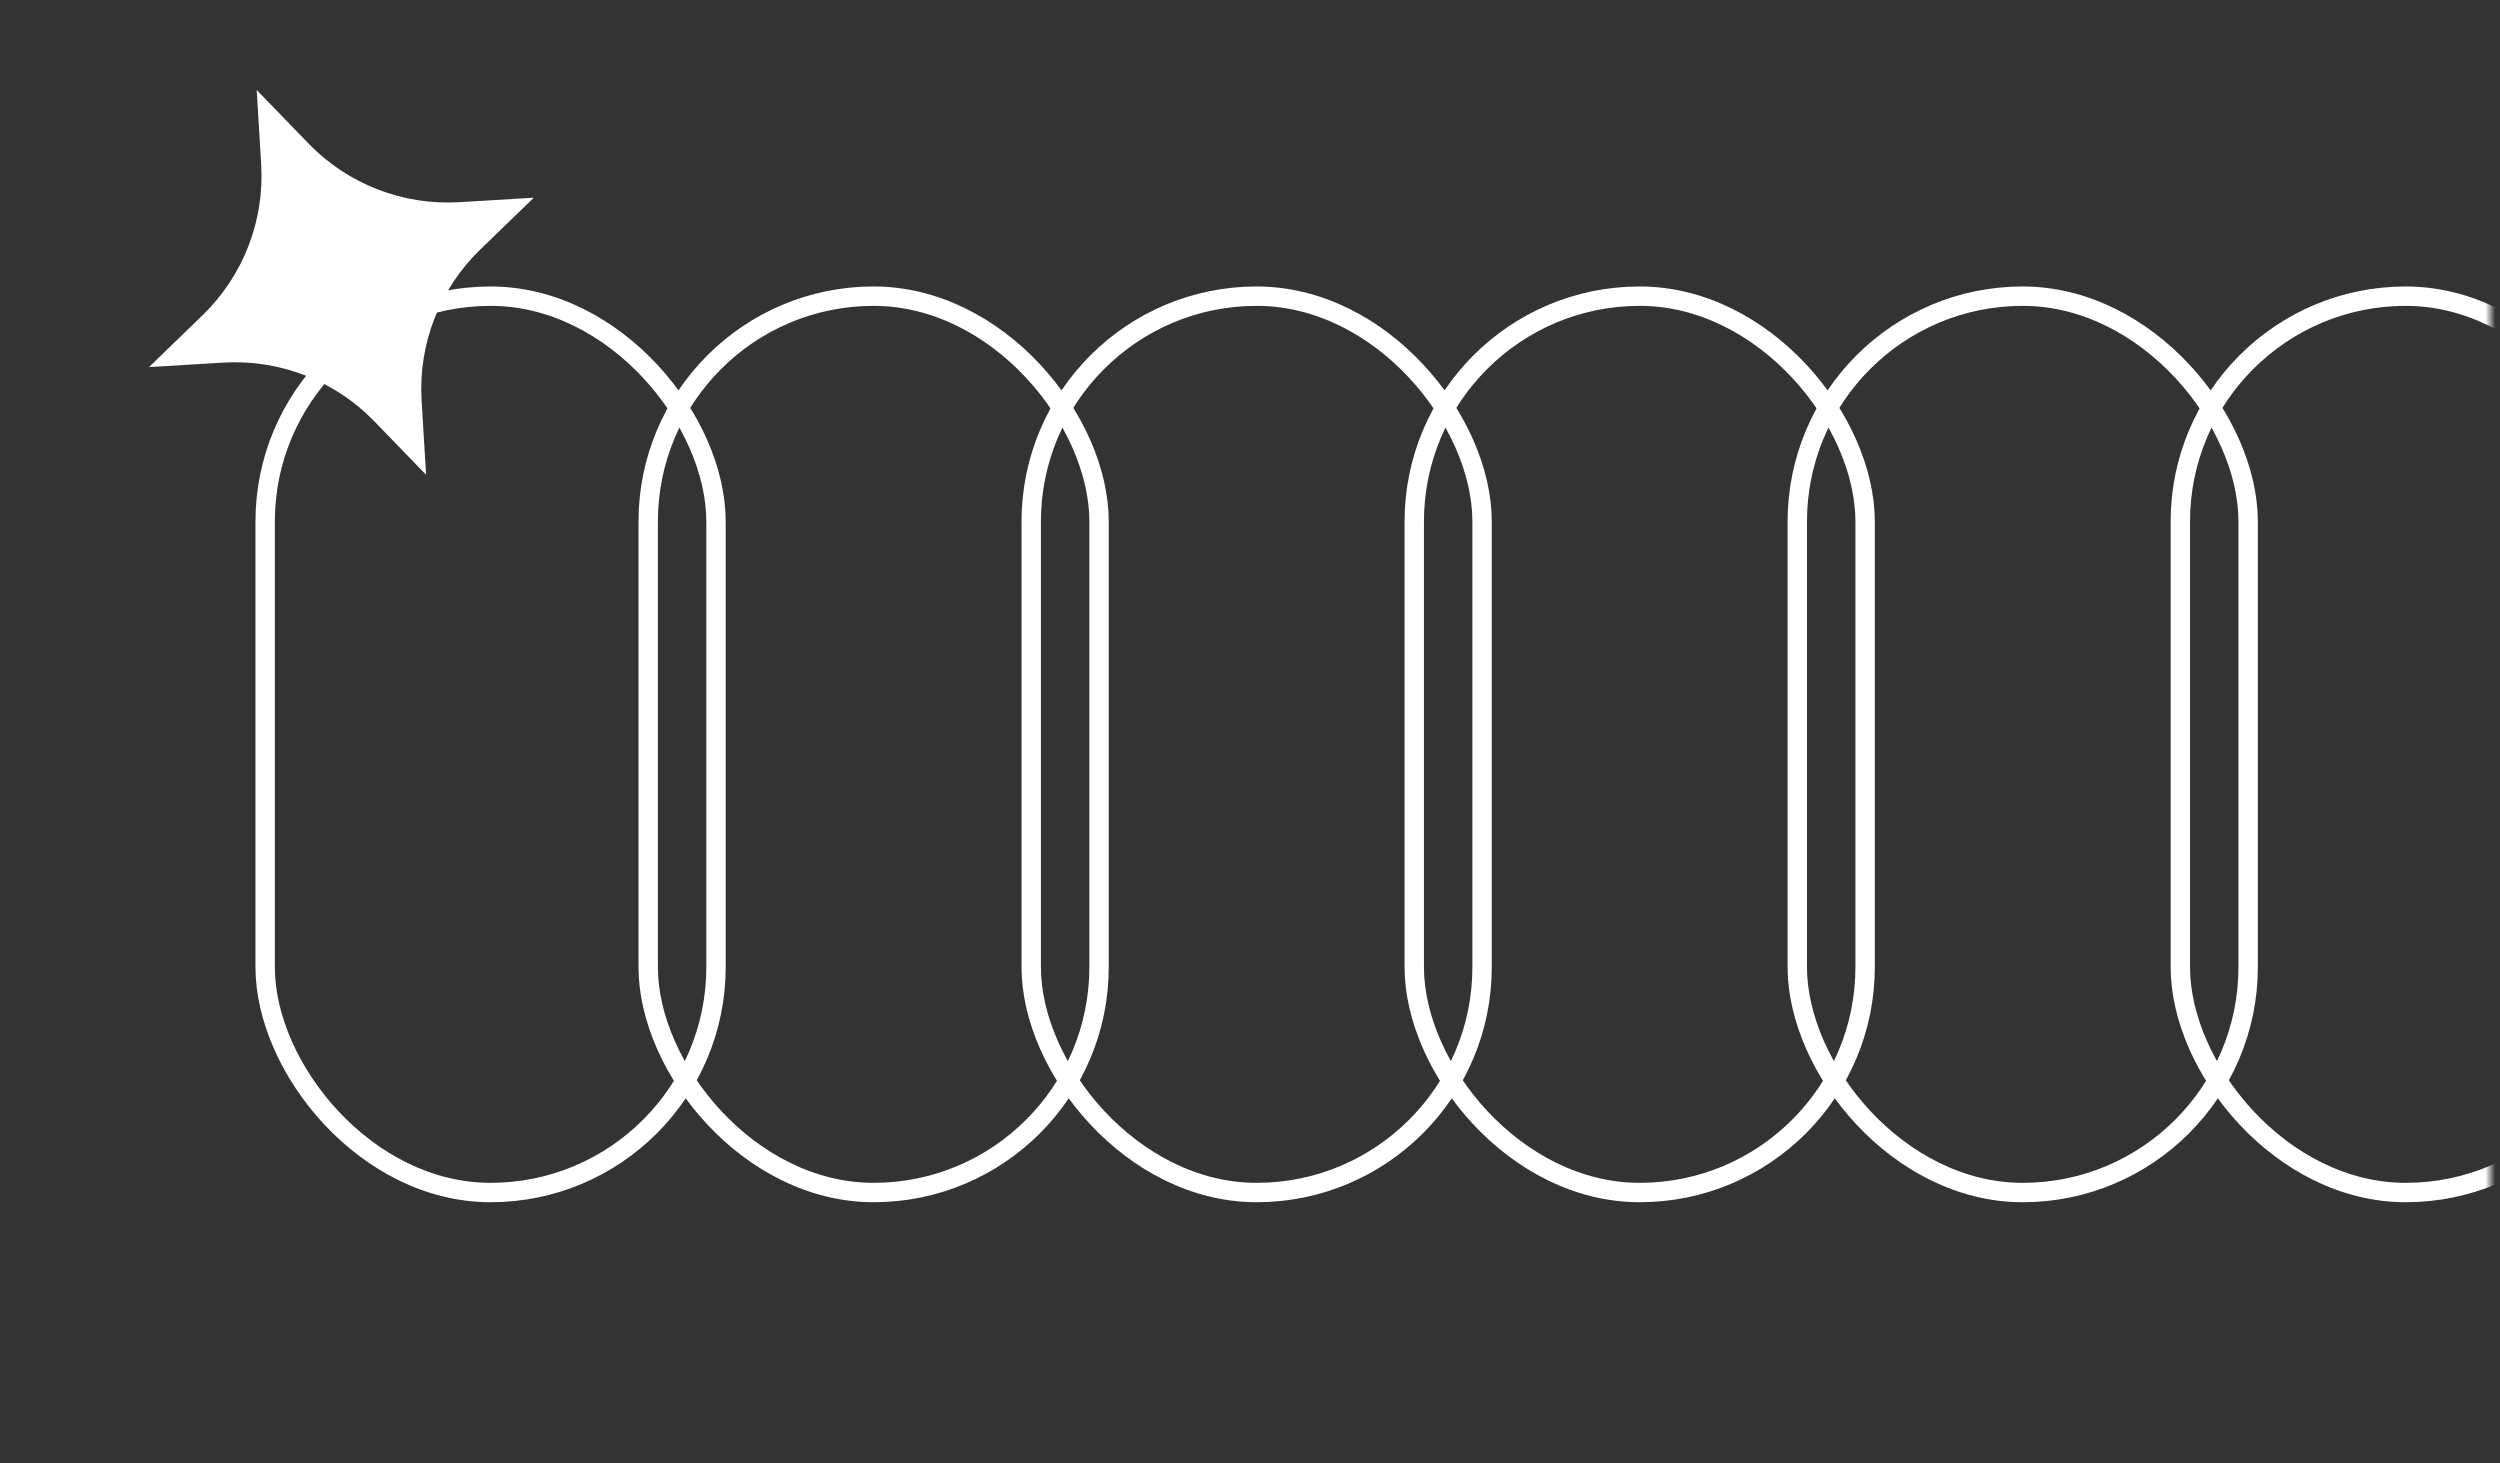
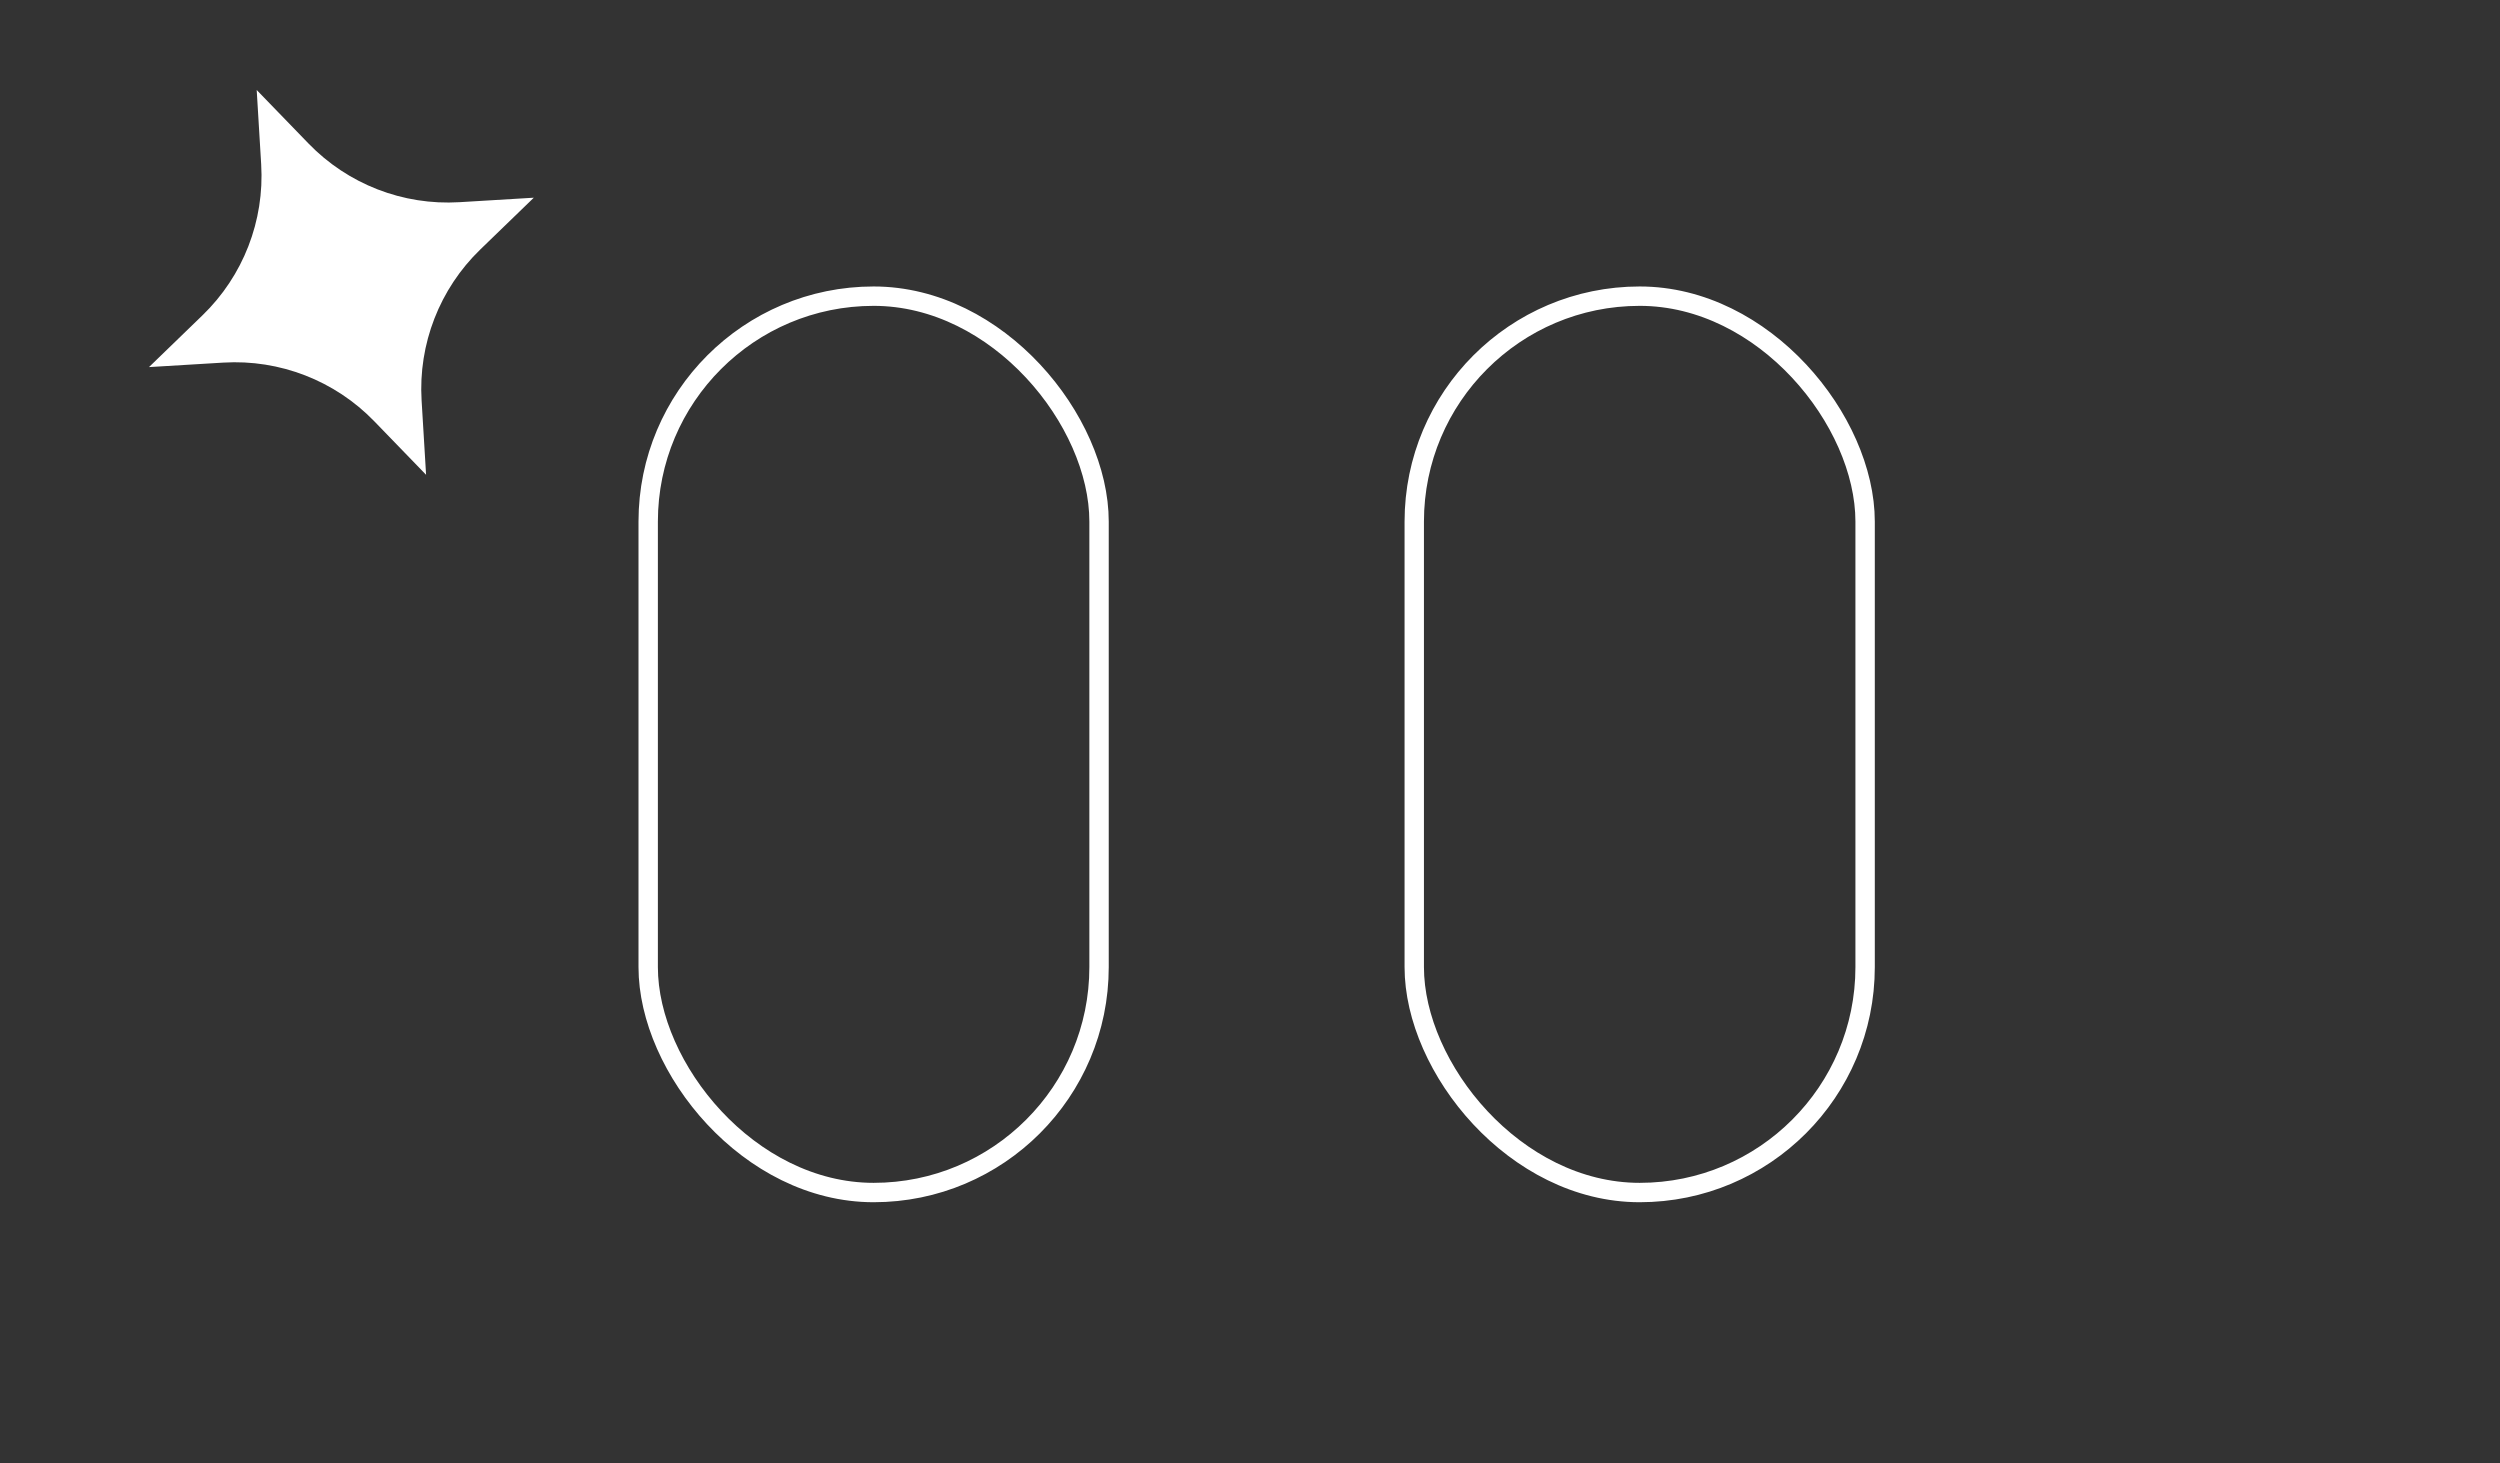
<svg xmlns="http://www.w3.org/2000/svg" width="258" height="151" viewBox="0 0 258 151" fill="none">
  <rect x="0" y="0" width="258" height="151" fill="#333333" stroke="none" />
  <mask id="mask0_1299_1436" style="mask-type:alpha" maskUnits="userSpaceOnUse" x="0" y="7" width="258" height="144">
    <rect x="0.767" y="7.068" width="256.248" height="143.444" fill="#5990E5" />
  </mask>
  <g mask="url(#mask0_1299_1436)">
-     <rect x="27.363" y="30.564" width="46.529" height="92.505" rx="23.265" stroke="white" stroke-width="2" />
-     <rect x="106.422" y="30.564" width="46.529" height="92.505" rx="23.265" stroke="white" stroke-width="2" />
-     <rect x="185.48" y="30.564" width="46.529" height="92.505" rx="23.265" stroke="white" stroke-width="2" />
    <rect x="66.893" y="30.564" width="46.529" height="92.505" rx="23.265" stroke="white" stroke-width="2" />
    <rect x="145.951" y="30.564" width="46.529" height="92.505" rx="23.265" stroke="white" stroke-width="2" />
-     <rect x="225.01" y="30.564" width="46.529" height="92.505" rx="23.265" stroke="white" stroke-width="2" />
  </g>
-   <path d="M26.491 9.287L31.838 14.811C35.898 19.006 41.587 21.217 47.414 20.866L55.089 20.403L49.564 25.75C45.369 29.81 43.158 35.499 43.509 41.325L43.972 49L38.625 43.476C34.565 39.281 28.876 37.07 23.049 37.421L15.375 37.884L20.899 32.537C25.094 28.477 27.305 22.788 26.954 16.961L26.491 9.287Z" fill="white" />
+   <path d="M26.491 9.287L31.838 14.811C35.898 19.006 41.587 21.217 47.414 20.866L55.089 20.403L49.564 25.75C45.369 29.81 43.158 35.499 43.509 41.325L43.972 49L38.625 43.476C34.565 39.281 28.876 37.07 23.049 37.421L15.375 37.884L20.899 32.537C25.094 28.477 27.305 22.788 26.954 16.961L26.491 9.287" fill="white" />
</svg>